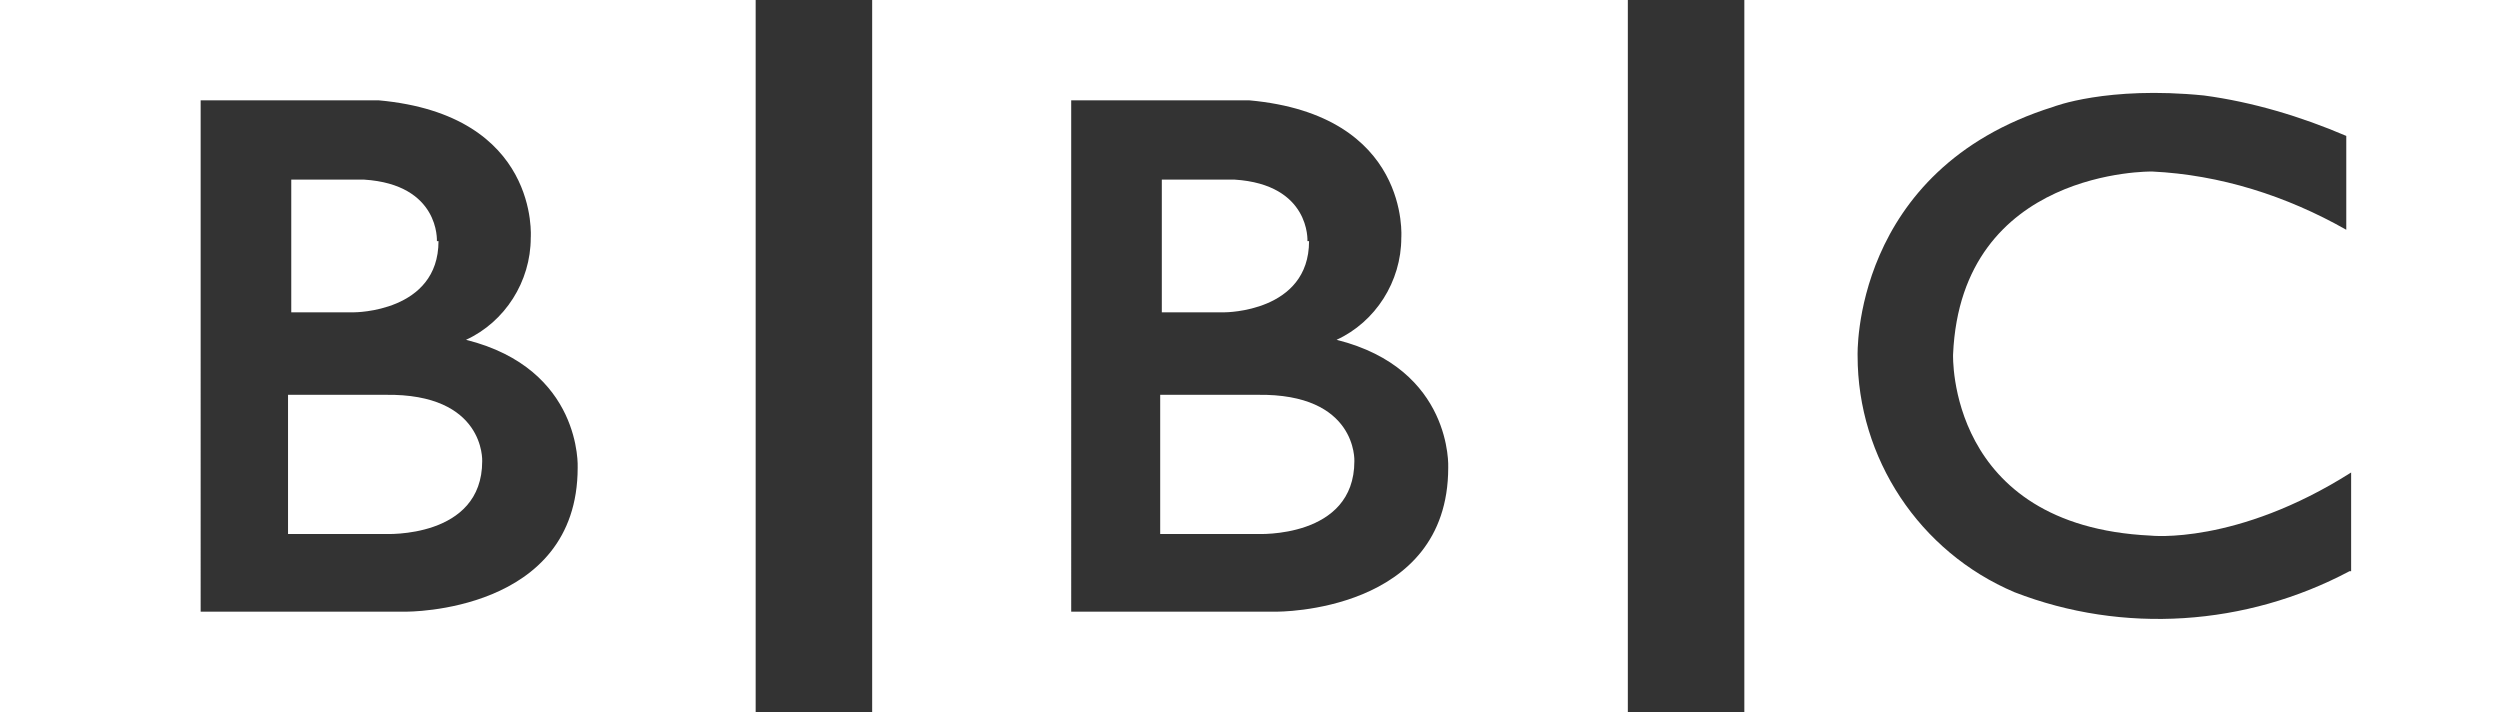
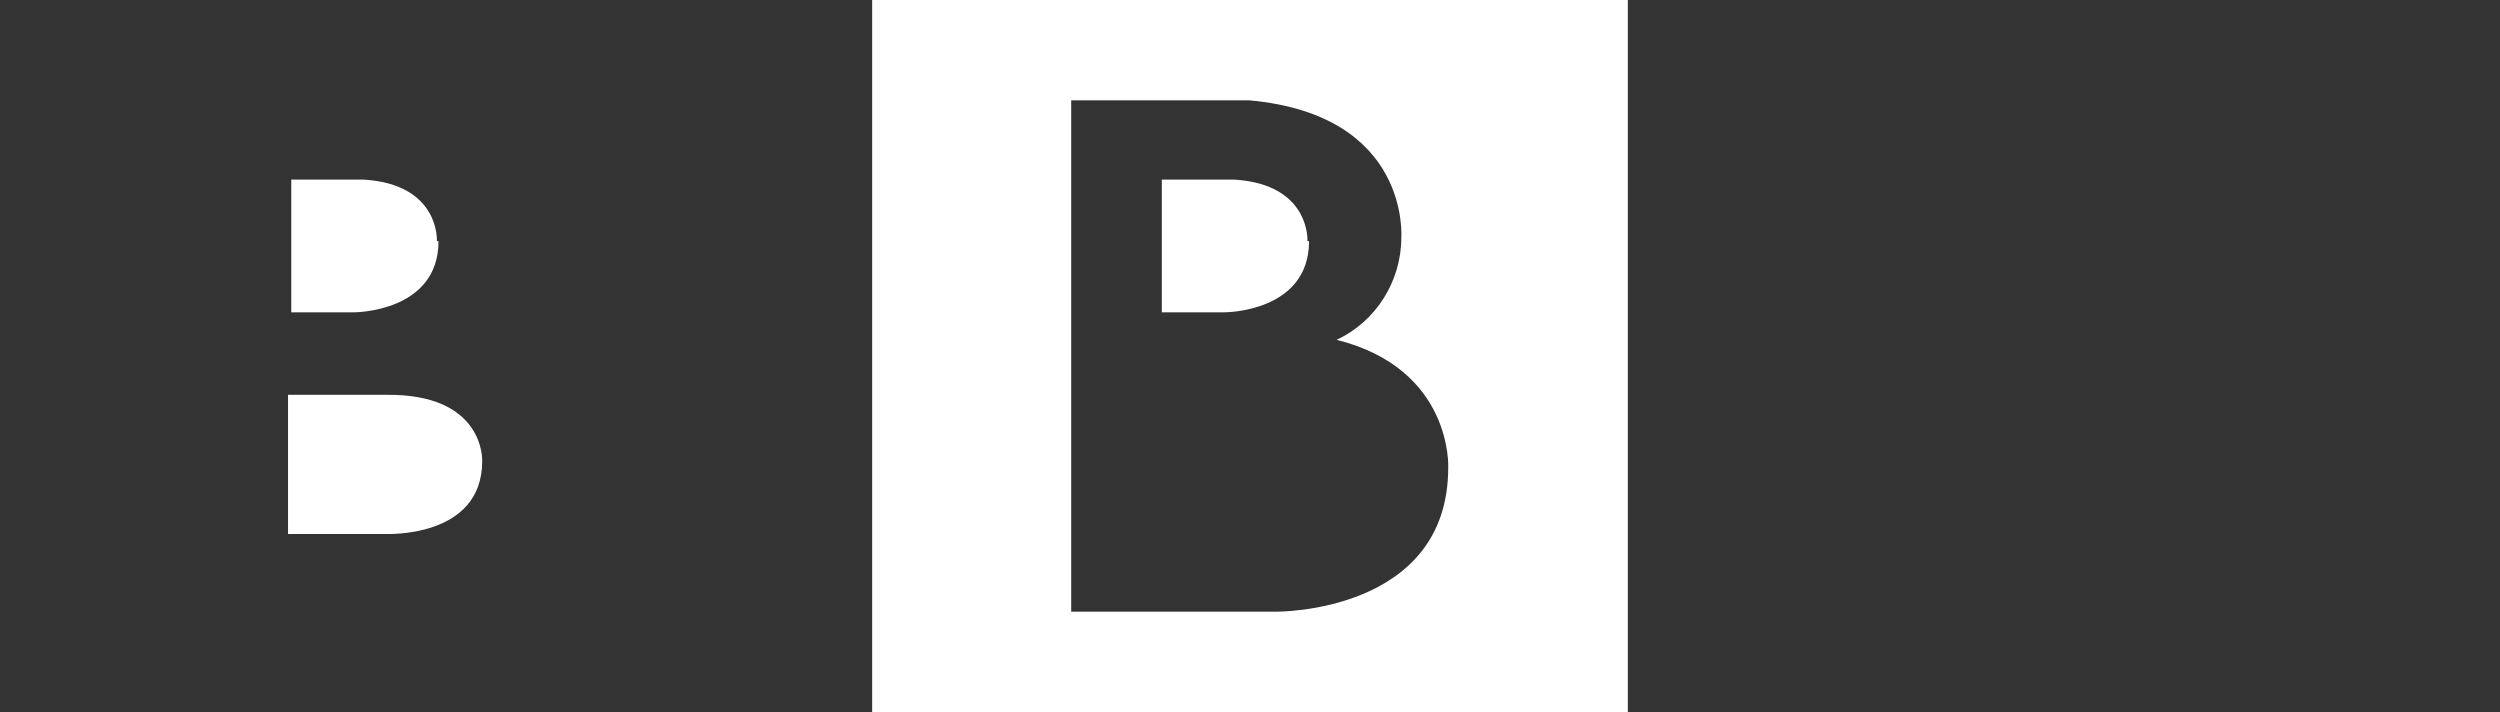
<svg xmlns="http://www.w3.org/2000/svg" version="1.1" viewBox="0 0 154.5 44">
  <rect x="0" y="0" width="154.5" height="44" fill="#333333" stroke="none" />
  <defs>
    <style>
      .cls-1 {
        fill: #fff;
      }
    </style>
  </defs>
  <g>
    <g id="Layer_1">
      <g>
-         <path class="cls-1" d="M83.7,28.5s.2-4.2-6-4.1h-6v8.6h6s6,.3,6-4.5Z" />
        <path class="cls-1" d="M80.8,14.9s.2-3.5-4.5-3.8h-4.5v8.2h3.9s5.2,0,5.2-4.4Z" />
-         <path class="cls-1" d="M0,44h46.7V0H0v44ZM12.3,6.2h11.1c10,.9,9.4,8.5,9.4,8.5,0,2.7-1.6,5.2-4,6.3,7.2,1.8,6.9,7.9,6.9,7.9,0,9-10.6,8.9-10.6,8.9h-12.7V6.2Z" />
        <path class="cls-1" d="M29.8,28.5s.2-4.2-6-4.1h-6v8.6h6s6,.3,6-4.5Z" />
        <path class="cls-1" d="M27,14.9s.2-3.5-4.5-3.8h-4.5v8.2h3.9s5.2,0,5.2-4.4Z" />
-         <path class="cls-1" d="M107.8,0v44h46.7V0h-46.7ZM145.2,35.3c-6.4,3.4-14,3.9-20.7,1.3-5.9-2.5-9.7-8.3-9.7-14.6,0,0-.4-11.5,12.1-15.4,0,0,3.3-1.3,9.3-.7,3,.4,6,1.3,8.8,2.5v5.8c-3.7-2.1-7.8-3.4-12-3.6,0,0-11.8-.2-12.3,11.3,0,0-.4,10.6,12.2,11.2,0,0,5.3.6,12.4-3.9v6.1Z" />
        <path class="cls-1" d="M53.9,44h46.7V0h-46.7v44ZM66.1,6.2h11.1c10,.9,9.4,8.5,9.4,8.5,0,2.7-1.6,5.2-4,6.3,7.2,1.8,6.9,7.9,6.9,7.9,0,9-10.6,8.9-10.6,8.9h-12.7V6.2Z" />
      </g>
    </g>
  </g>
</svg>